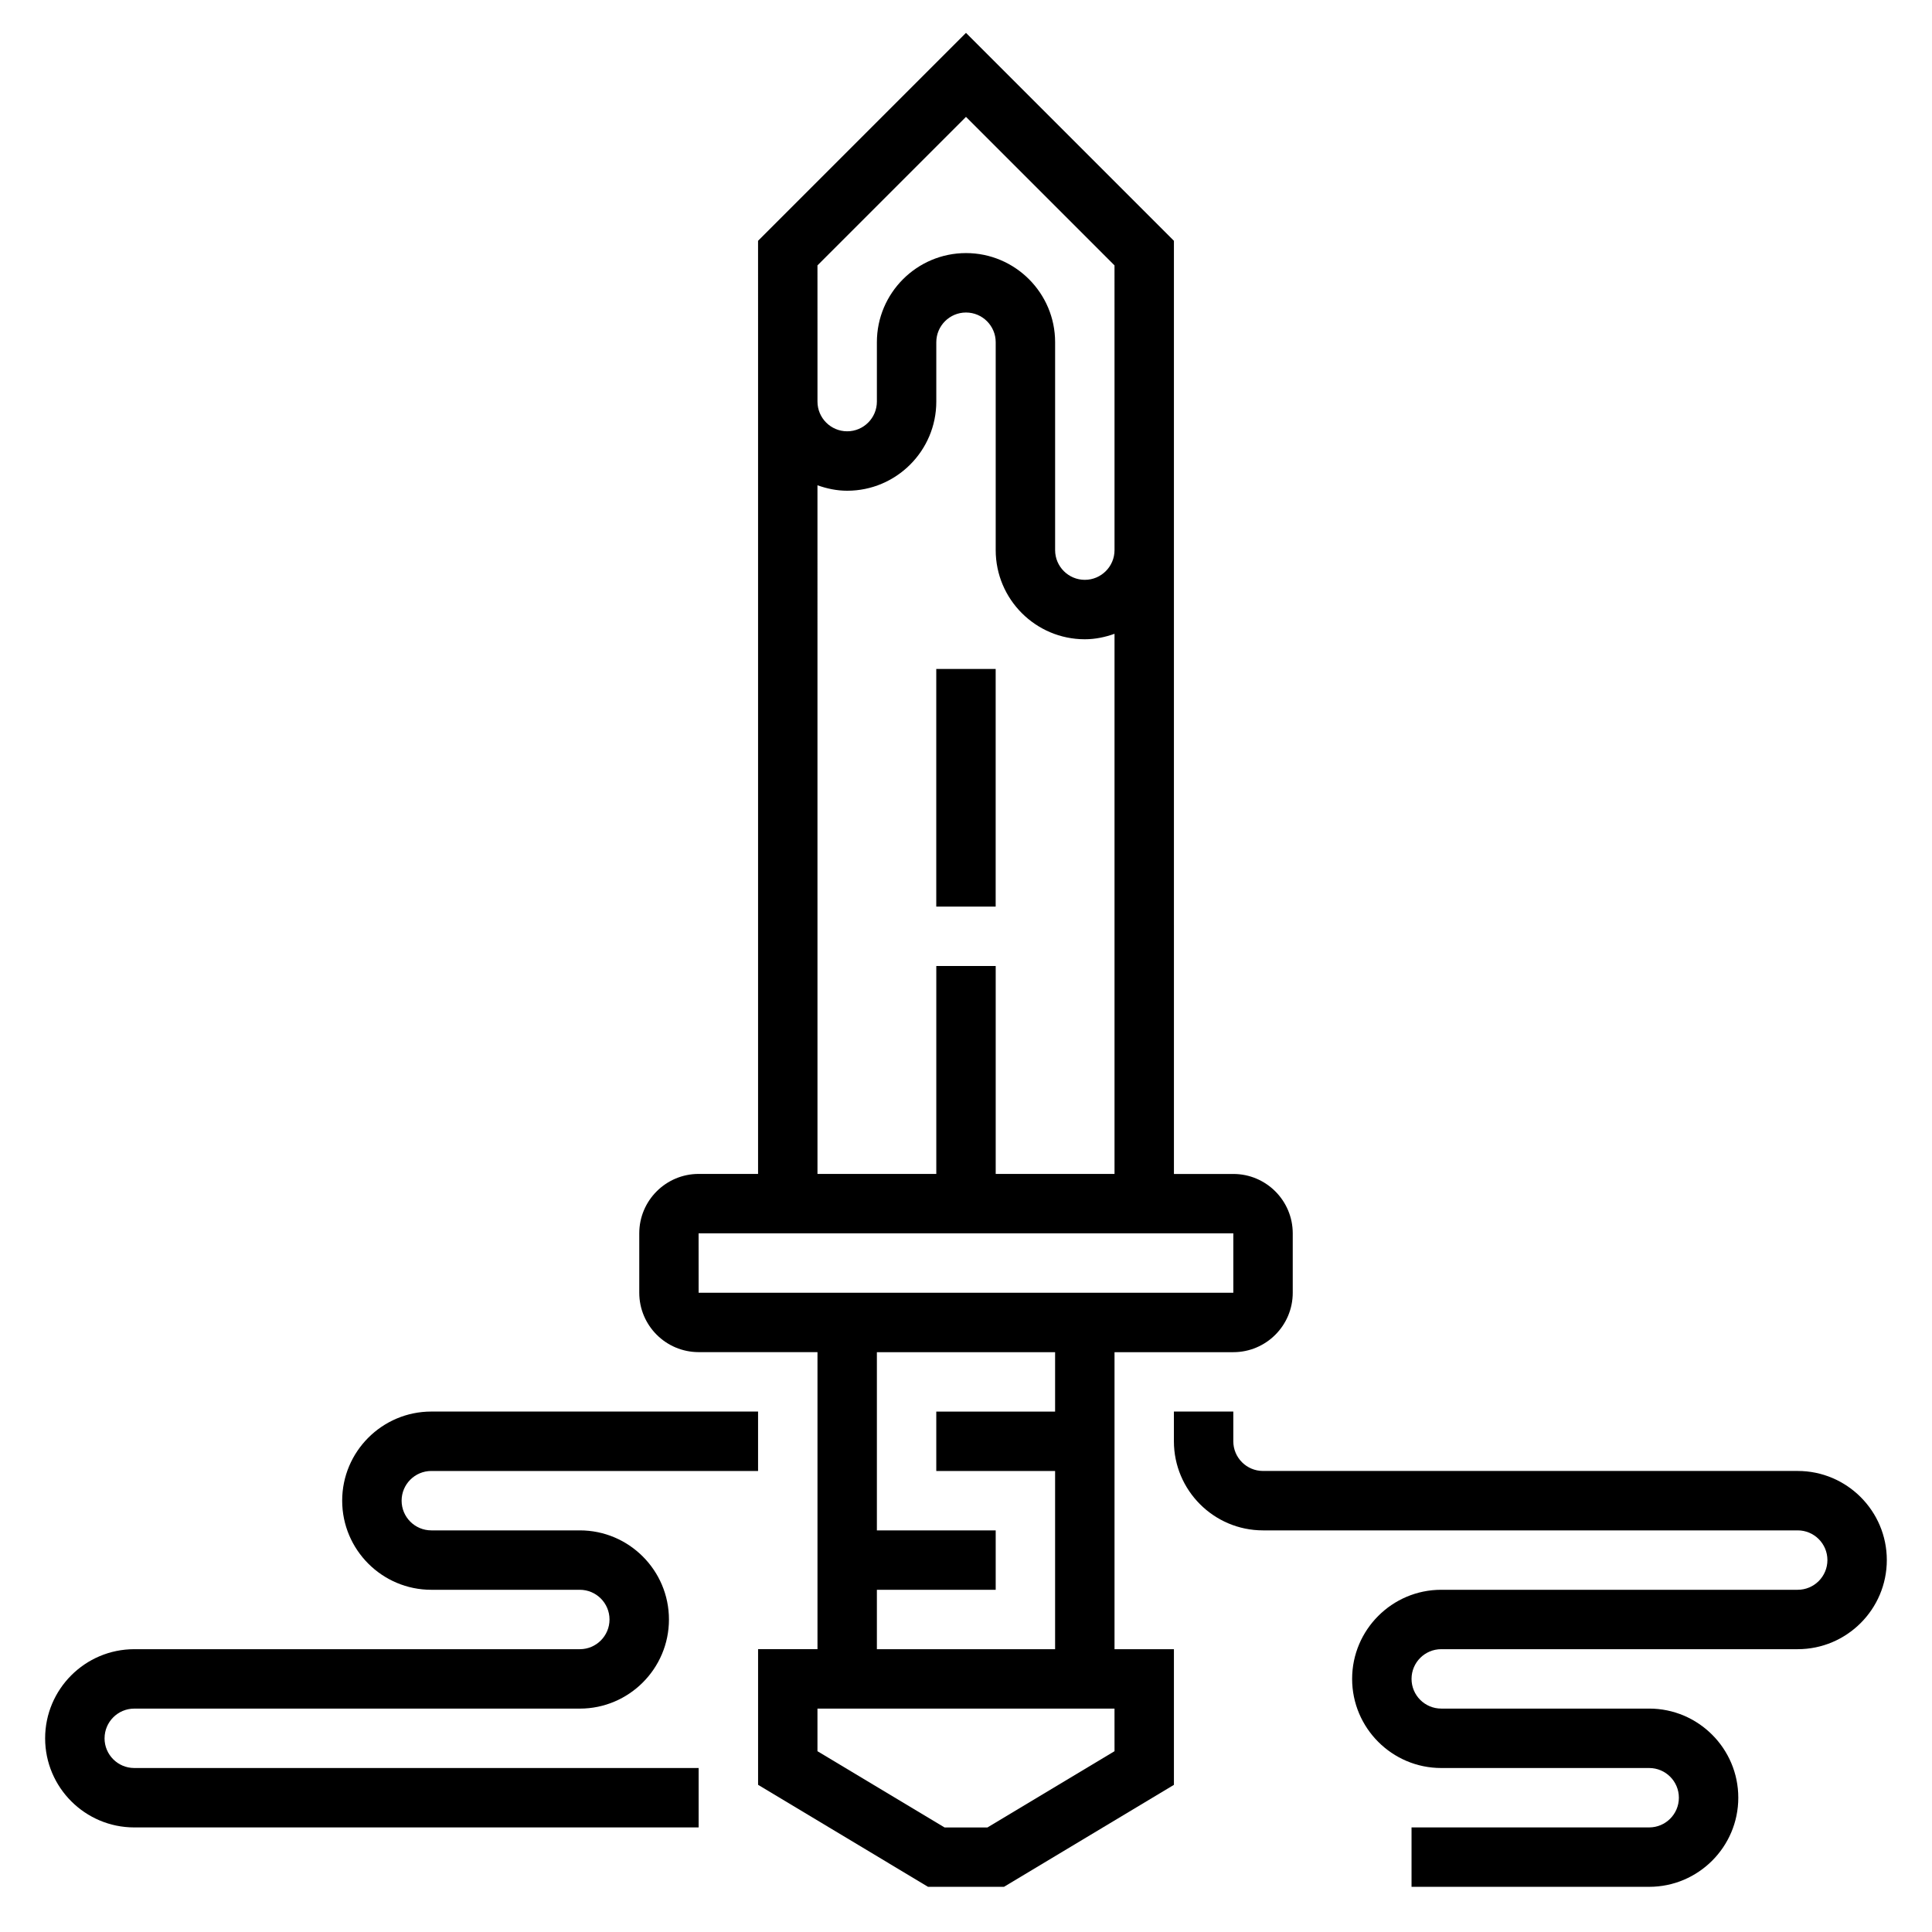
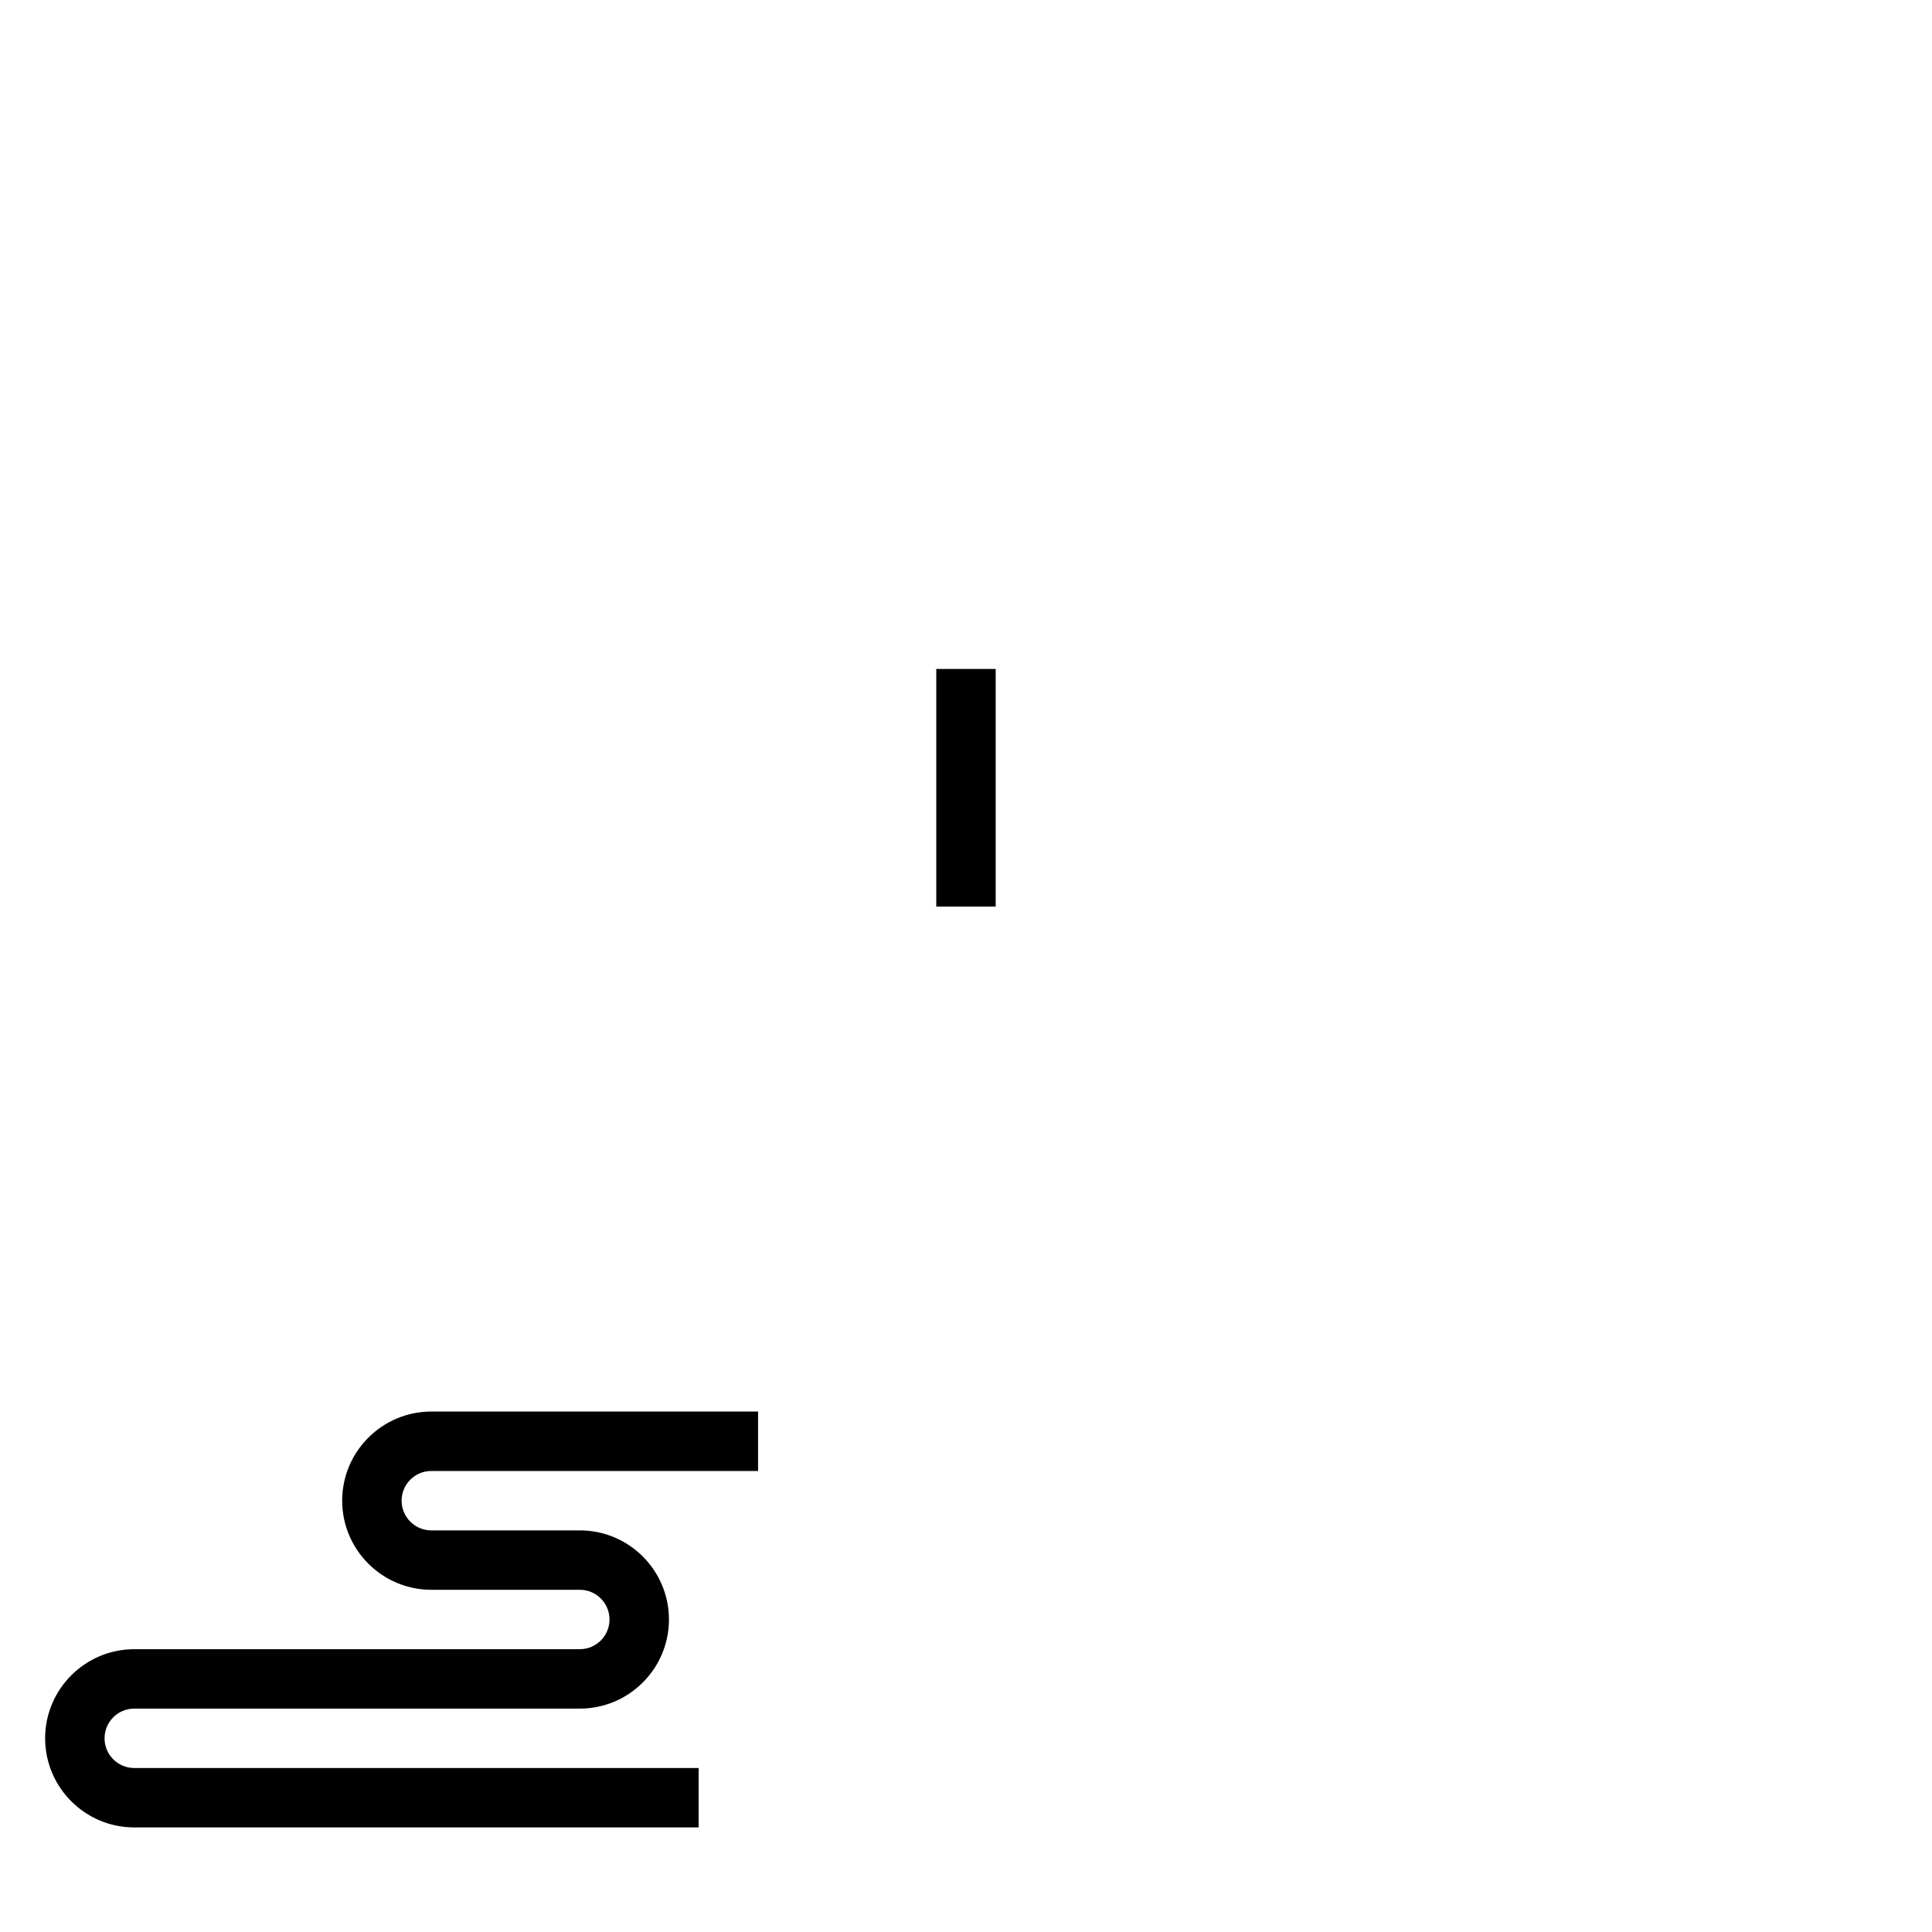
<svg xmlns="http://www.w3.org/2000/svg" fill="#000000" width="800px" height="800px" version="1.1" viewBox="144 144 512 512">
  <g>
-     <path d="m439.36 502.34h31.488c8.684 0 15.742-7.062 15.742-15.742v-15.742c0-8.684-7.062-15.742-15.742-15.742h-15.742l-0.004-165.32v-81.977l-55.105-55.105-55.105 55.105 0.004 26.875v220.41h-15.742c-8.684 0-15.742 7.062-15.742 15.742v15.742c0 8.684 7.062 15.742 15.742 15.742h31.488v78.719h-15.742v35.945l45.047 27.039h20.113l45.043-27.031v-35.945h-15.742zm-78.723-288.01 39.359-39.359 39.359 39.359 0.004 28.23v47.23c0 4.336-3.527 7.871-7.871 7.871s-7.871-3.535-7.871-7.871v-55.105c0-13.02-10.598-23.617-23.617-23.617s-23.617 10.598-23.617 23.617v15.742c0 4.336-3.527 7.871-7.871 7.871s-7.871-3.535-7.871-7.871v-15.742zm0 58.27c2.473 0.883 5.102 1.449 7.875 1.449 13.02 0 23.617-10.598 23.617-23.617v-15.742c0-4.336 3.527-7.871 7.871-7.871s7.871 3.535 7.871 7.871v55.105c0 13.02 10.598 23.617 23.617 23.617 2.769 0 5.398-0.566 7.871-1.449v143.14h-31.488v-55.105h-15.742v55.105h-31.488zm-31.504 198.25h141.71v15.742h-141.7zm47.25 94.465h31.488v-15.742h-31.488v-47.23h47.23v15.742h-31.488v15.742h31.488v47.23h-47.23zm62.977 42.773-33.668 20.203h-11.375l-33.68-20.203v-11.285h78.719z" />
    <path d="m392.12 321.28h15.742v62.977h-15.742z" />
    <path d="m171.71 604.67c0-4.344 3.527-7.871 7.871-7.871h118.08c13.02 0 23.617-10.598 23.617-23.617 0-13.02-10.598-23.617-23.617-23.617h-39.359c-4.344 0-7.871-3.527-7.871-7.871s3.527-7.871 7.871-7.871h86.594v-15.742l-86.598-0.004c-13.02 0-23.617 10.598-23.617 23.617 0 13.02 10.598 23.617 23.617 23.617h39.359c4.344 0 7.871 3.527 7.871 7.871s-3.527 7.871-7.871 7.871h-118.08c-13.02 0-23.617 10.598-23.617 23.617s10.598 23.617 23.617 23.617h149.57v-15.742l-149.57-0.004c-4.344 0-7.871-3.527-7.871-7.871z" />
-     <path d="m620.41 533.82h-141.7c-4.344 0-7.871-3.527-7.871-7.871v-7.871h-15.742v7.871c0 13.02 10.598 23.617 23.617 23.617h141.7c4.344 0 7.871 3.527 7.871 7.871s-3.527 7.871-7.871 7.871h-94.469c-13.02 0-23.617 10.598-23.617 23.617 0 13.02 10.598 23.617 23.617 23.617h55.105c4.344 0 7.871 3.527 7.871 7.871s-3.527 7.871-7.871 7.871h-62.977v15.742h62.977c13.02 0 23.617-10.598 23.617-23.617 0-13.02-10.598-23.617-23.617-23.617h-55.105c-4.344 0-7.871-3.527-7.871-7.871s3.527-7.871 7.871-7.871h94.465c13.02 0 23.617-10.598 23.617-23.617s-10.598-23.613-23.617-23.613z" />
  </g>
</svg>